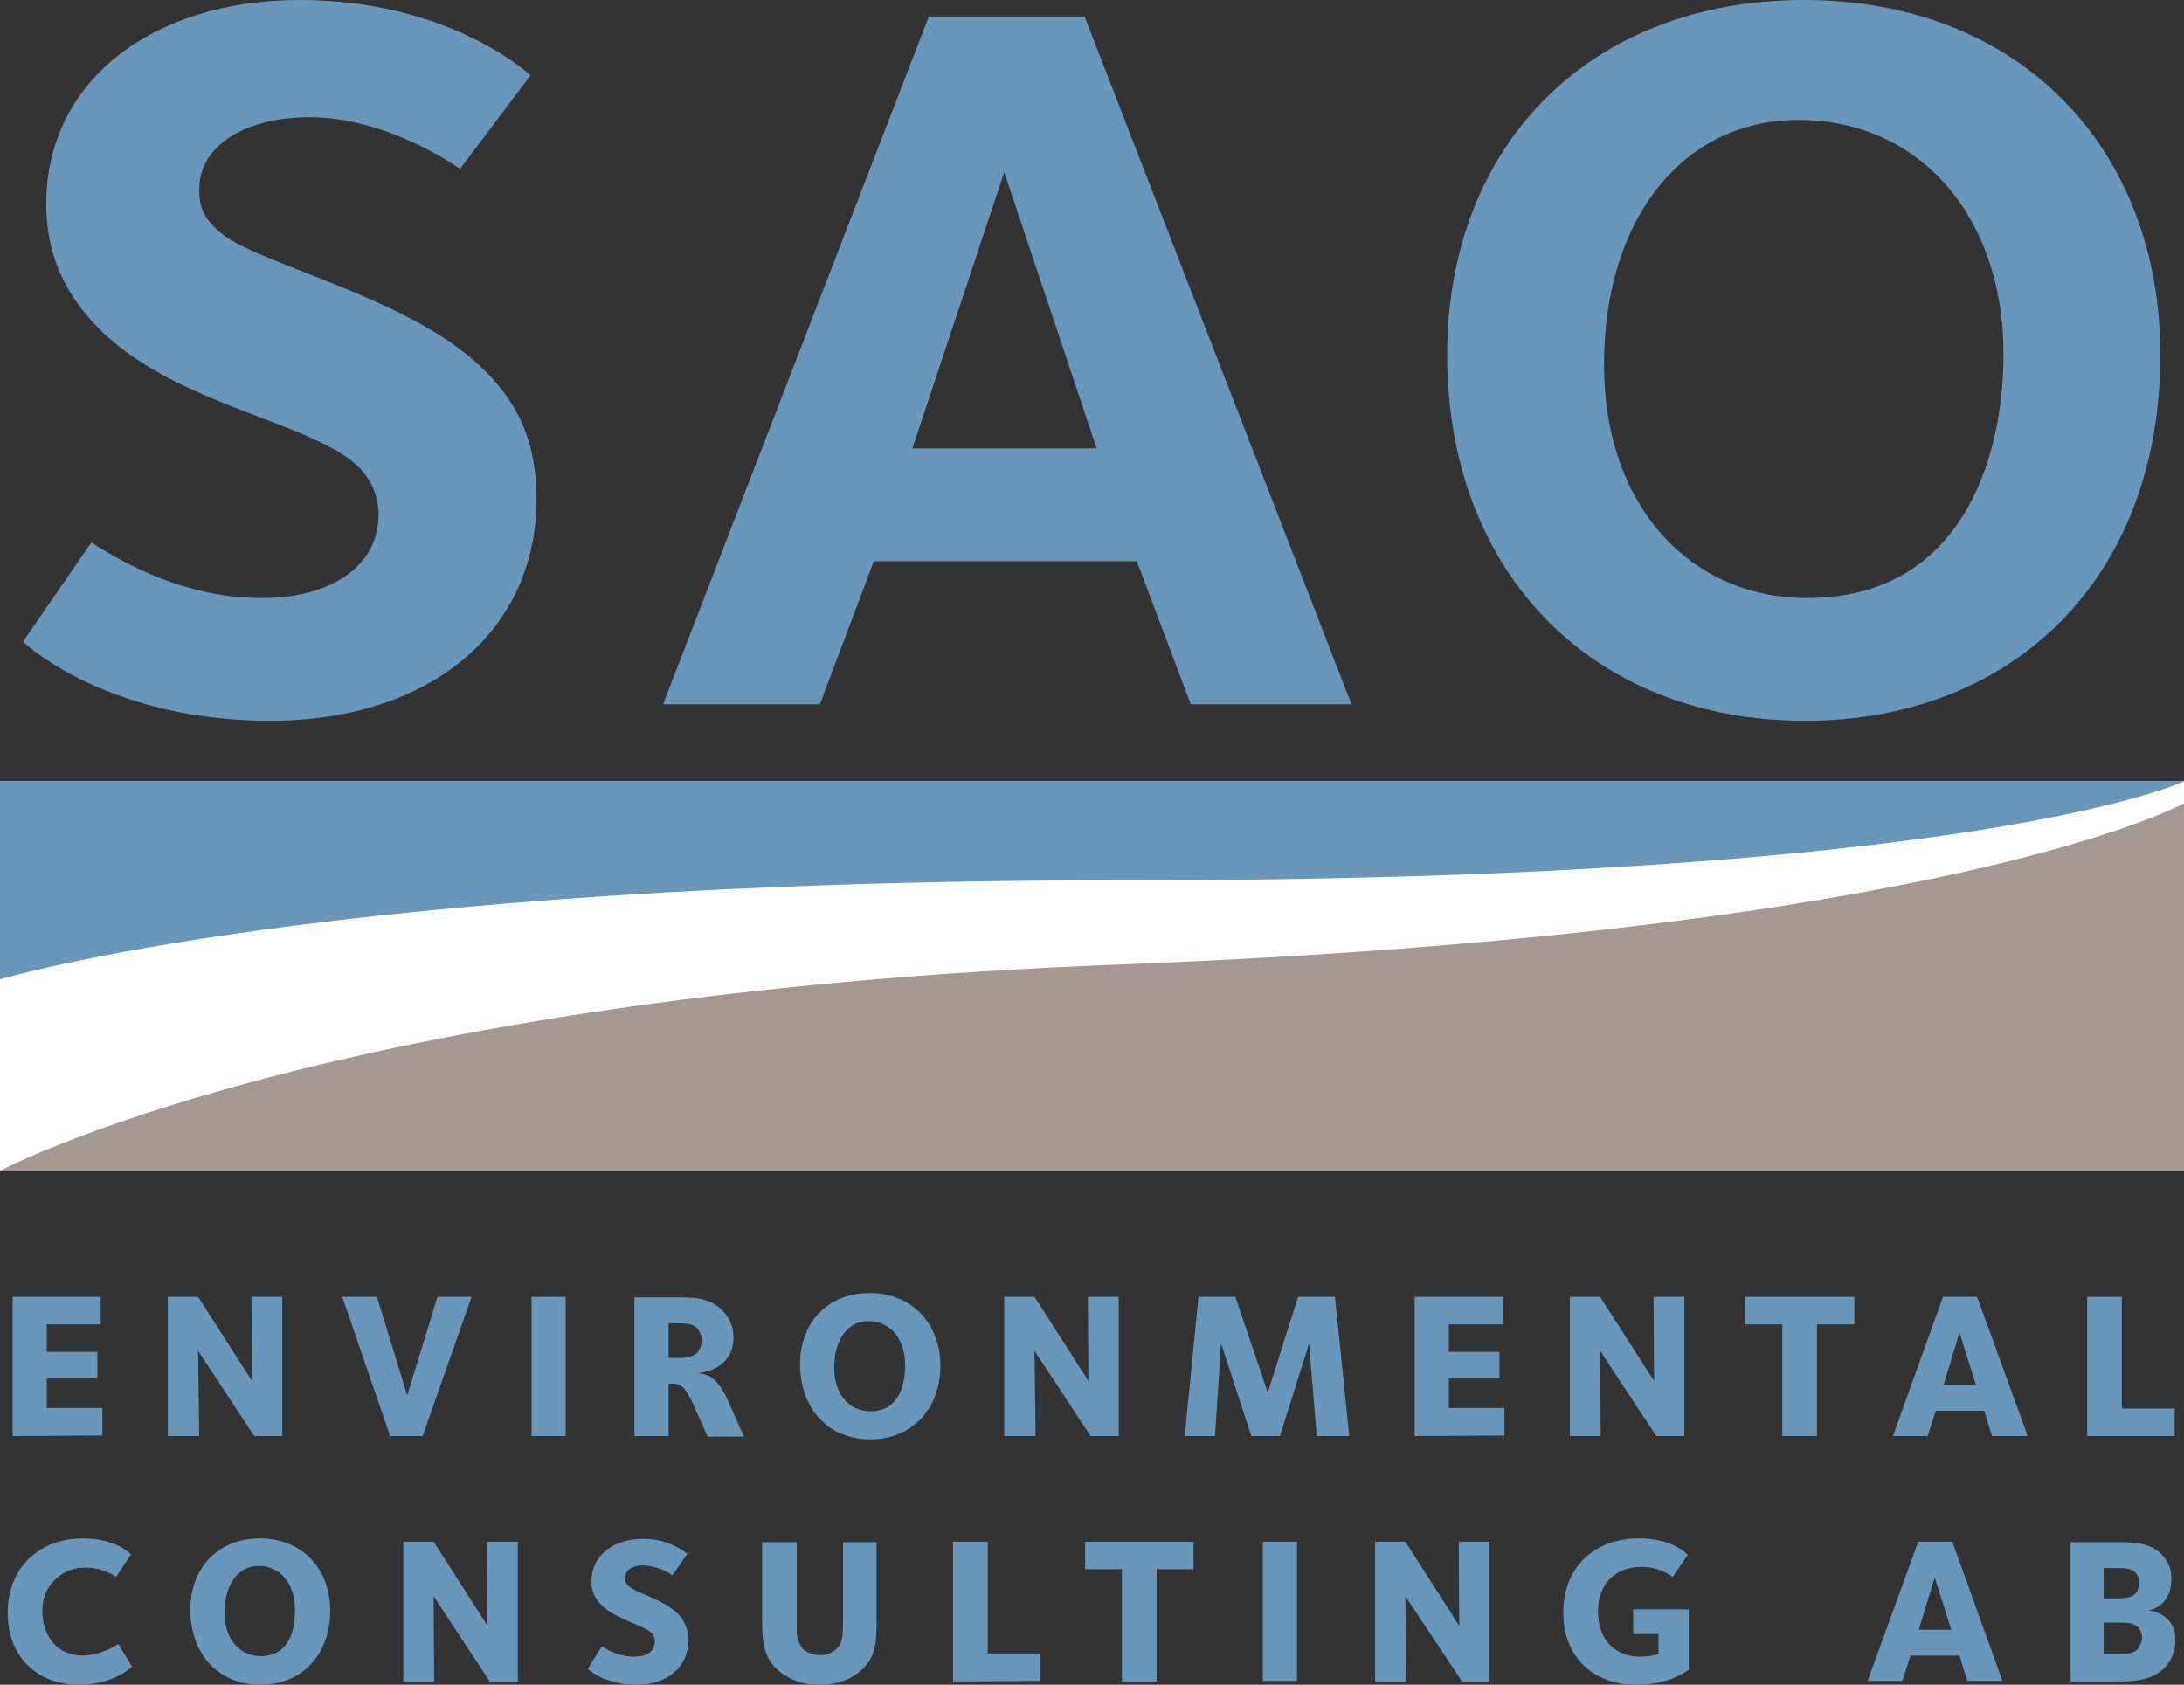
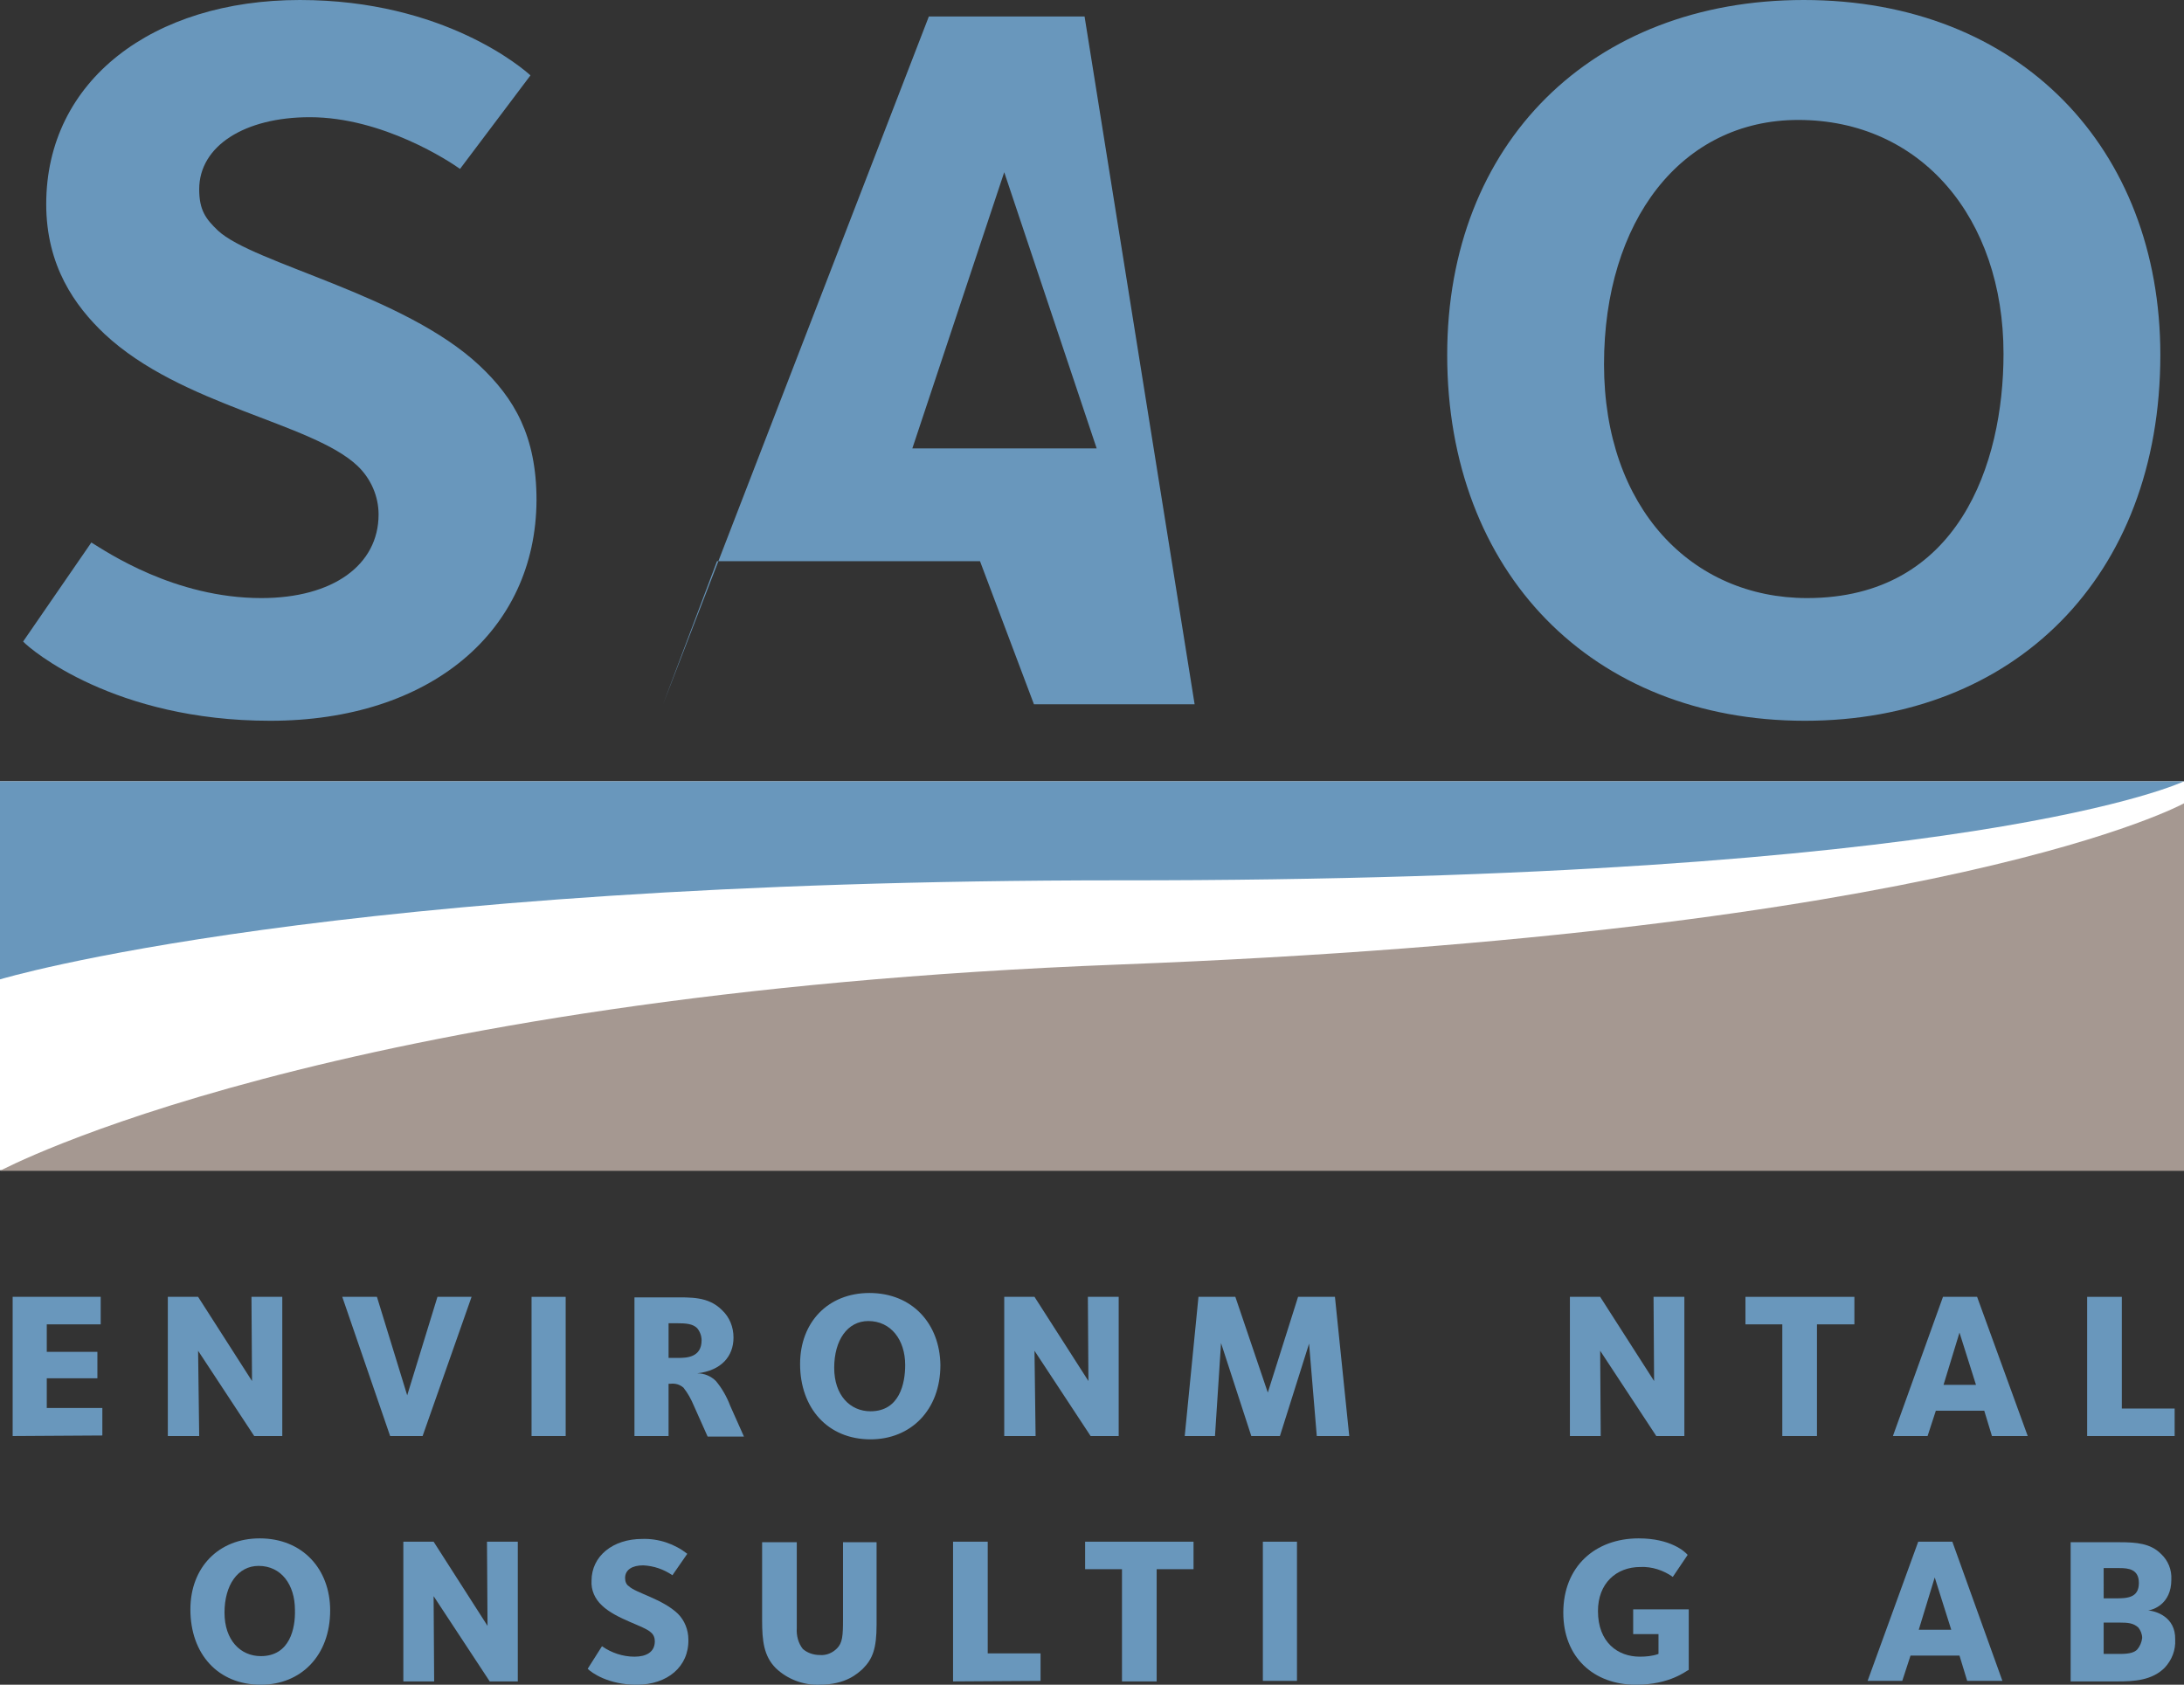
<svg xmlns="http://www.w3.org/2000/svg" version="1.0" id="Logotyp_original" x="0px" y="0px" viewBox="0 0 396.9 306.2" enable-background="new 0 0 396.9 306.2" xml:space="preserve">
  <rect x="0" y="0" width="396.9" height="306.2" fill="#333333" stroke="none" />
  <title>logotype_cmyk</title>
  <polygon fill="#6997BC" points="2.3,261 2.3,235.7 18.3,235.7 18.3,240.7 8.5,240.7 8.5,245.7 17.7,245.7 17.7,250.5 8.5,250.5   8.5,255.9 18.6,255.9 18.6,260.9 " />
  <polygon fill="#6997BC" points="46.2,261 36,245.5 36.2,261 30.5,261 30.5,235.7 36,235.7 45.8,251 45.7,235.7 51.3,235.7 51.3,261   " />
  <polygon fill="#6997BC" points="76.8,261 70.9,261 62.2,235.7 68.5,235.7 74,253.6 79.5,235.7 85.7,235.7 " />
  <rect x="96.6" y="235.7" fill="#6997BC" width="6.2" height="25.3" />
  <path fill="#6997BC" d="M132.7,255.5c-0.6-1.6-1.5-3.2-2.6-4.5c-0.9-0.9-2.1-1.4-3.4-1.4c4.4-0.5,6.6-3.1,6.6-6.5  c0-1.9-0.7-3.7-2.1-5c-2.5-2.5-5.7-2.3-9-2.3h-6.9V261h6.2v-9.5h0.3c0.9-0.1,1.7,0.1,2.4,0.7c0.8,1,1.4,2.1,1.9,3.3l2.5,5.6l6.6,0  L132.7,255.5z M123.3,246.8h-1.8v-6.3h1.5c1.7,0,2.9,0.1,3.7,0.9v0c0.5,0.6,0.8,1.4,0.8,2.2C127.5,246.7,124.8,246.8,123.3,246.8z" />
  <path fill="#6997BC" d="M158,235c-7.5,0-12.6,5.3-12.6,12.9c0,8,5,13.7,12.8,13.7h0c7.3,0,12.7-5.3,12.7-13.5  C170.8,240.6,165.8,235,158,235z M158.2,256.5c-3.7,0-6.6-2.9-6.6-7.9c0-5,2.4-8.5,6.2-8.5c0,0,0,0,0,0l0,0c0,0,0,0,0,0  c4.1,0,6.7,3.4,6.7,8C164.5,251.4,163.5,256.5,158.2,256.5z" />
  <polygon fill="#6997BC" points="198.2,261 188,245.5 188.2,261 182.5,261 182.5,235.7 188,235.7 197.8,251 197.7,235.7 203.3,235.7   203.3,261 " />
  <polygon fill="#6997BC" points="239.3,261 237.9,244.2 232.6,261 227.4,261 221.9,244.1 220.8,261 215.3,261 217.8,235.7   224.5,235.7 230.4,253.1 235.9,235.7 242.6,235.7 245.2,261 " />
-   <polygon fill="#6997BC" points="257.1,261 257.1,235.7 273.1,235.7 273.1,240.7 263.3,240.7 263.3,245.7 272.5,245.7 272.5,250.5   263.3,250.5 263.3,255.9 273.4,255.9 273.4,260.9 " />
  <polygon fill="#6997BC" points="301,261 290.8,245.5 290.9,261 285.3,261 285.3,235.7 290.8,235.7 300.6,251 300.5,235.7   306.1,235.7 306.1,261 " />
  <polygon fill="#6997BC" points="330.2,240.7 330.2,261 323.9,261 323.9,240.7 317.2,240.7 317.2,235.7 337,235.7 337,240.7 " />
  <path fill="#6997BC" d="M359.3,235.7h-6.2l-9.1,25.3h6.3l1.5-4.6h8.8l1.4,4.6h6.5L359.3,235.7z M353.2,251.7l2.9-9.5l3,9.5H353.2z" />
  <polygon fill="#6997BC" points="379.3,261 379.3,235.7 385.6,235.7 385.6,256 395.2,256 395.2,261 " />
-   <path fill="#6997BC" d="M14.3,306.2c-7.6,0-12.9-5.2-12.9-13c0-8.4,5.8-13.6,13.7-13.6c5.4,0,8.1,2.3,8.7,2.9l-2.7,4.1  c-1.6-1.1-3.6-1.7-5.5-1.7c-4.2-0.1-7.8,3.2-7.9,7.4c0,0.2,0,0.4,0,0.6c0,4.4,2.7,8,7.3,8c2.3-0.1,4.5-0.8,6.5-2.1l2.5,4.1  C24,302.9,20.8,306.2,14.3,306.2L14.3,306.2z" />
  <path fill="#6997BC" d="M47.2,279.6c-7.5,0-12.6,5.3-12.6,12.9c0,8.1,5,13.7,12.8,13.7v0c7.3,0,12.6-5.3,12.6-13.5  C60,285.2,55,279.6,47.2,279.6z M47.4,301c-3.7,0-6.6-2.9-6.6-7.9c0-5,2.4-8.5,6.2-8.5c0,0,0,0,0,0h0c0,0,0,0,0,0  c4.1,0,6.6,3.4,6.6,8C53.7,295.9,52.7,301,47.4,301z" />
  <polygon fill="#6997BC" points="89,305.6 78.8,290.1 78.9,305.6 73.3,305.6 73.3,280.2 78.8,280.2 88.6,295.5 88.5,280.2   94.1,280.2 94.1,305.6 " />
  <path fill="#6997BC" d="M115.7,306.2c-5.2,0-8.2-2.2-8.9-2.9l2.6-4.1c1.7,1.2,3.8,1.9,5.9,1.9c2.1,0,3.7-0.8,3.7-2.8  c0-0.6-0.2-1.2-0.7-1.6c-1.2-1.2-6.3-2.4-8.9-4.9c-1.3-1.2-2-2.8-1.9-4.5c0-4.5,3.9-7.6,9.2-7.6c3-0.1,5.9,0.9,8.2,2.7l-2.7,3.9  c-1.6-1.1-3.4-1.7-5.3-1.8c-2,0-3.3,0.8-3.3,2.3c0,0.6,0.2,1.2,0.7,1.5c1.2,1.2,6.1,2.3,8.9,5c1.2,1.2,1.9,2.9,1.9,4.7  C125.2,302.9,121.3,306.2,115.7,306.2L115.7,306.2z" />
  <path fill="#6997BC" d="M156.8,303.3c-0.9,0.8-3,2.9-7.9,2.9c-2.9,0.1-5.8-1-7.9-3c-2.2-2.2-2.5-5-2.5-8.7v-14.2h6.3v15.6  c-0.1,1.4,0.3,2.8,1.1,3.8c0.8,0.7,1.9,1.1,3.1,1.1c1.2,0.1,2.3-0.4,3.1-1.2c1-1,1.1-2.3,1.1-5.2v-14.1h6.1v15  C159.3,299.6,158.6,301.5,156.8,303.3z" />
  <polygon fill="#6997BC" points="173.2,305.6 173.2,280.2 179.5,280.2 179.5,300.5 189.1,300.5 189.1,305.5 " />
  <polygon fill="#6997BC" points="210.2,285.2 210.2,305.6 203.9,305.6 203.9,285.2 197.2,285.2 197.2,280.2 216.9,280.2 216.9,285.2   " />
  <rect x="229.5" y="280.2" fill="#6997BC" width="6.2" height="25.3" />
-   <polygon fill="#6997BC" points="265.7,305.6 255.4,290.1 255.6,305.6 249.9,305.6 249.9,280.2 255.4,280.2 265.2,295.5 265.1,280.2   270.7,280.2 270.7,305.6 " />
  <path fill="#6997BC" d="M297.3,306.2c-7.7,0-13.2-5-13.2-13.1c0-8.4,5.8-13.5,13.7-13.5c5.8,0,8.4,2.4,8.9,3l-2.7,4  c-1.7-1.2-3.8-1.9-5.9-1.8c-4.4,0-7.7,3-7.7,8c0,5.7,3.6,8.3,7.6,8.3c1.1,0,2.3-0.1,3.4-0.5v-3.6h-4.6v-4.5h10.1v11  C306.5,303.6,303.6,306.2,297.3,306.2L297.3,306.2z" />
  <path fill="#6997BC" d="M354.8,280.2h-6.2l-9.2,25.3h6.3l1.5-4.6h8.9l1.4,4.6h6.4L354.8,280.2z M348.7,296.2l2.9-9.5l3,9.5H348.7z" />
  <path fill="#6997BC" d="M390.4,292.7c0.8-0.1,4.2-1.1,4.2-5.6c0.1-1.8-0.6-3.5-1.9-4.7c-1.9-1.9-4.5-2.1-7.5-2.1h-8.9v25.3h8.5  c3.1,0,6.3-0.2,8.6-2.5c1.3-1.4,2-3.2,1.9-5.1C395.4,293.8,391.7,292.8,390.4,292.7z M382.3,285h2.9c1.6,0,3.5,0.2,3.5,2.7  c0,2.7-2.1,2.8-4.2,2.8h-2.2V285z M388.4,299.8c-0.5,0.5-1.3,0.8-3.1,0.8h-3v-5.7h2.8c1.7,0,2.6,0.1,3.5,0.9  c0.4,0.5,0.7,1.2,0.7,1.9C389.2,298.5,388.9,299.2,388.4,299.8z" />
  <rect x="0" y="142" fill="none" width="396.9" height="70.7" />
  <path fill="#FFFFFF" d="M0,142h396.9v70.7H0V142z" />
  <path fill="#6997BC" d="M396.9,142H0v36c0,0,59.4-18,203.4-18C359.6,160.1,396.9,142,396.9,142z" />
  <path fill="#A59891" d="M203.4,175.3C59.5,180.8,0,212.8,0,212.8h396.9V146C396.9,146,354.6,169.5,203.4,175.3L203.4,175.3z" />
  <path fill="#6997BC" d="M49.1,131c-28.3,0-43.5-12.9-44.9-14.4l12.4-18c2.8,1.7,15.1,10.1,30.9,10.1c13,0,21.3-6,21.3-15.2  c0-3.3-1.4-6.5-3.8-8.8C56.7,76.8,33,73.8,19,60.7C13.6,55.6,8.4,48.3,8.4,37.1C8.4,14.6,27.8,0,54.5,0c26.3,0,40.7,12.6,41.9,13.7  L83.6,30.7c-1.8-1.3-14-9.4-27.3-9.4c-11.8,0-20.1,5.2-20.1,13.1c0,3.8,1.2,5.4,3.4,7.5c6.4,6,33.7,11.6,47.5,24.5  c6.4,6,10.4,12.9,10.4,24.5C97.4,114.7,78.2,131,49.1,131z" />
-   <path fill="#6997BC" d="M197.1,3h-28.3l-48.3,125H149l9.8-26h47.8l9.8,26h29.2L197.1,3z M165.8,81.5l16.7-50.2l16.8,50.2H165.8z" />
+   <path fill="#6997BC" d="M197.1,3h-28.3l-48.3,125l9.8-26h47.8l9.8,26h29.2L197.1,3z M165.8,81.5l16.7-50.2l16.8,50.2H165.8z" />
  <path fill="#6997BC" d="M327.8,0C289.3,0,263,26,263,64.5c0,39.5,26.3,66.5,65,66.5c37.9,0,64.6-26,64.6-66.5  C392.6,27,367.1,0,327.8,0z M328.4,108.7c-20.9,0-36.9-16.3-36.9-42.5c0-26,14-44.4,35.3-44.4c22.3,0,37.3,17.8,37.3,42.5  C364.1,84.3,355.9,108.7,328.4,108.7z" />
</svg>